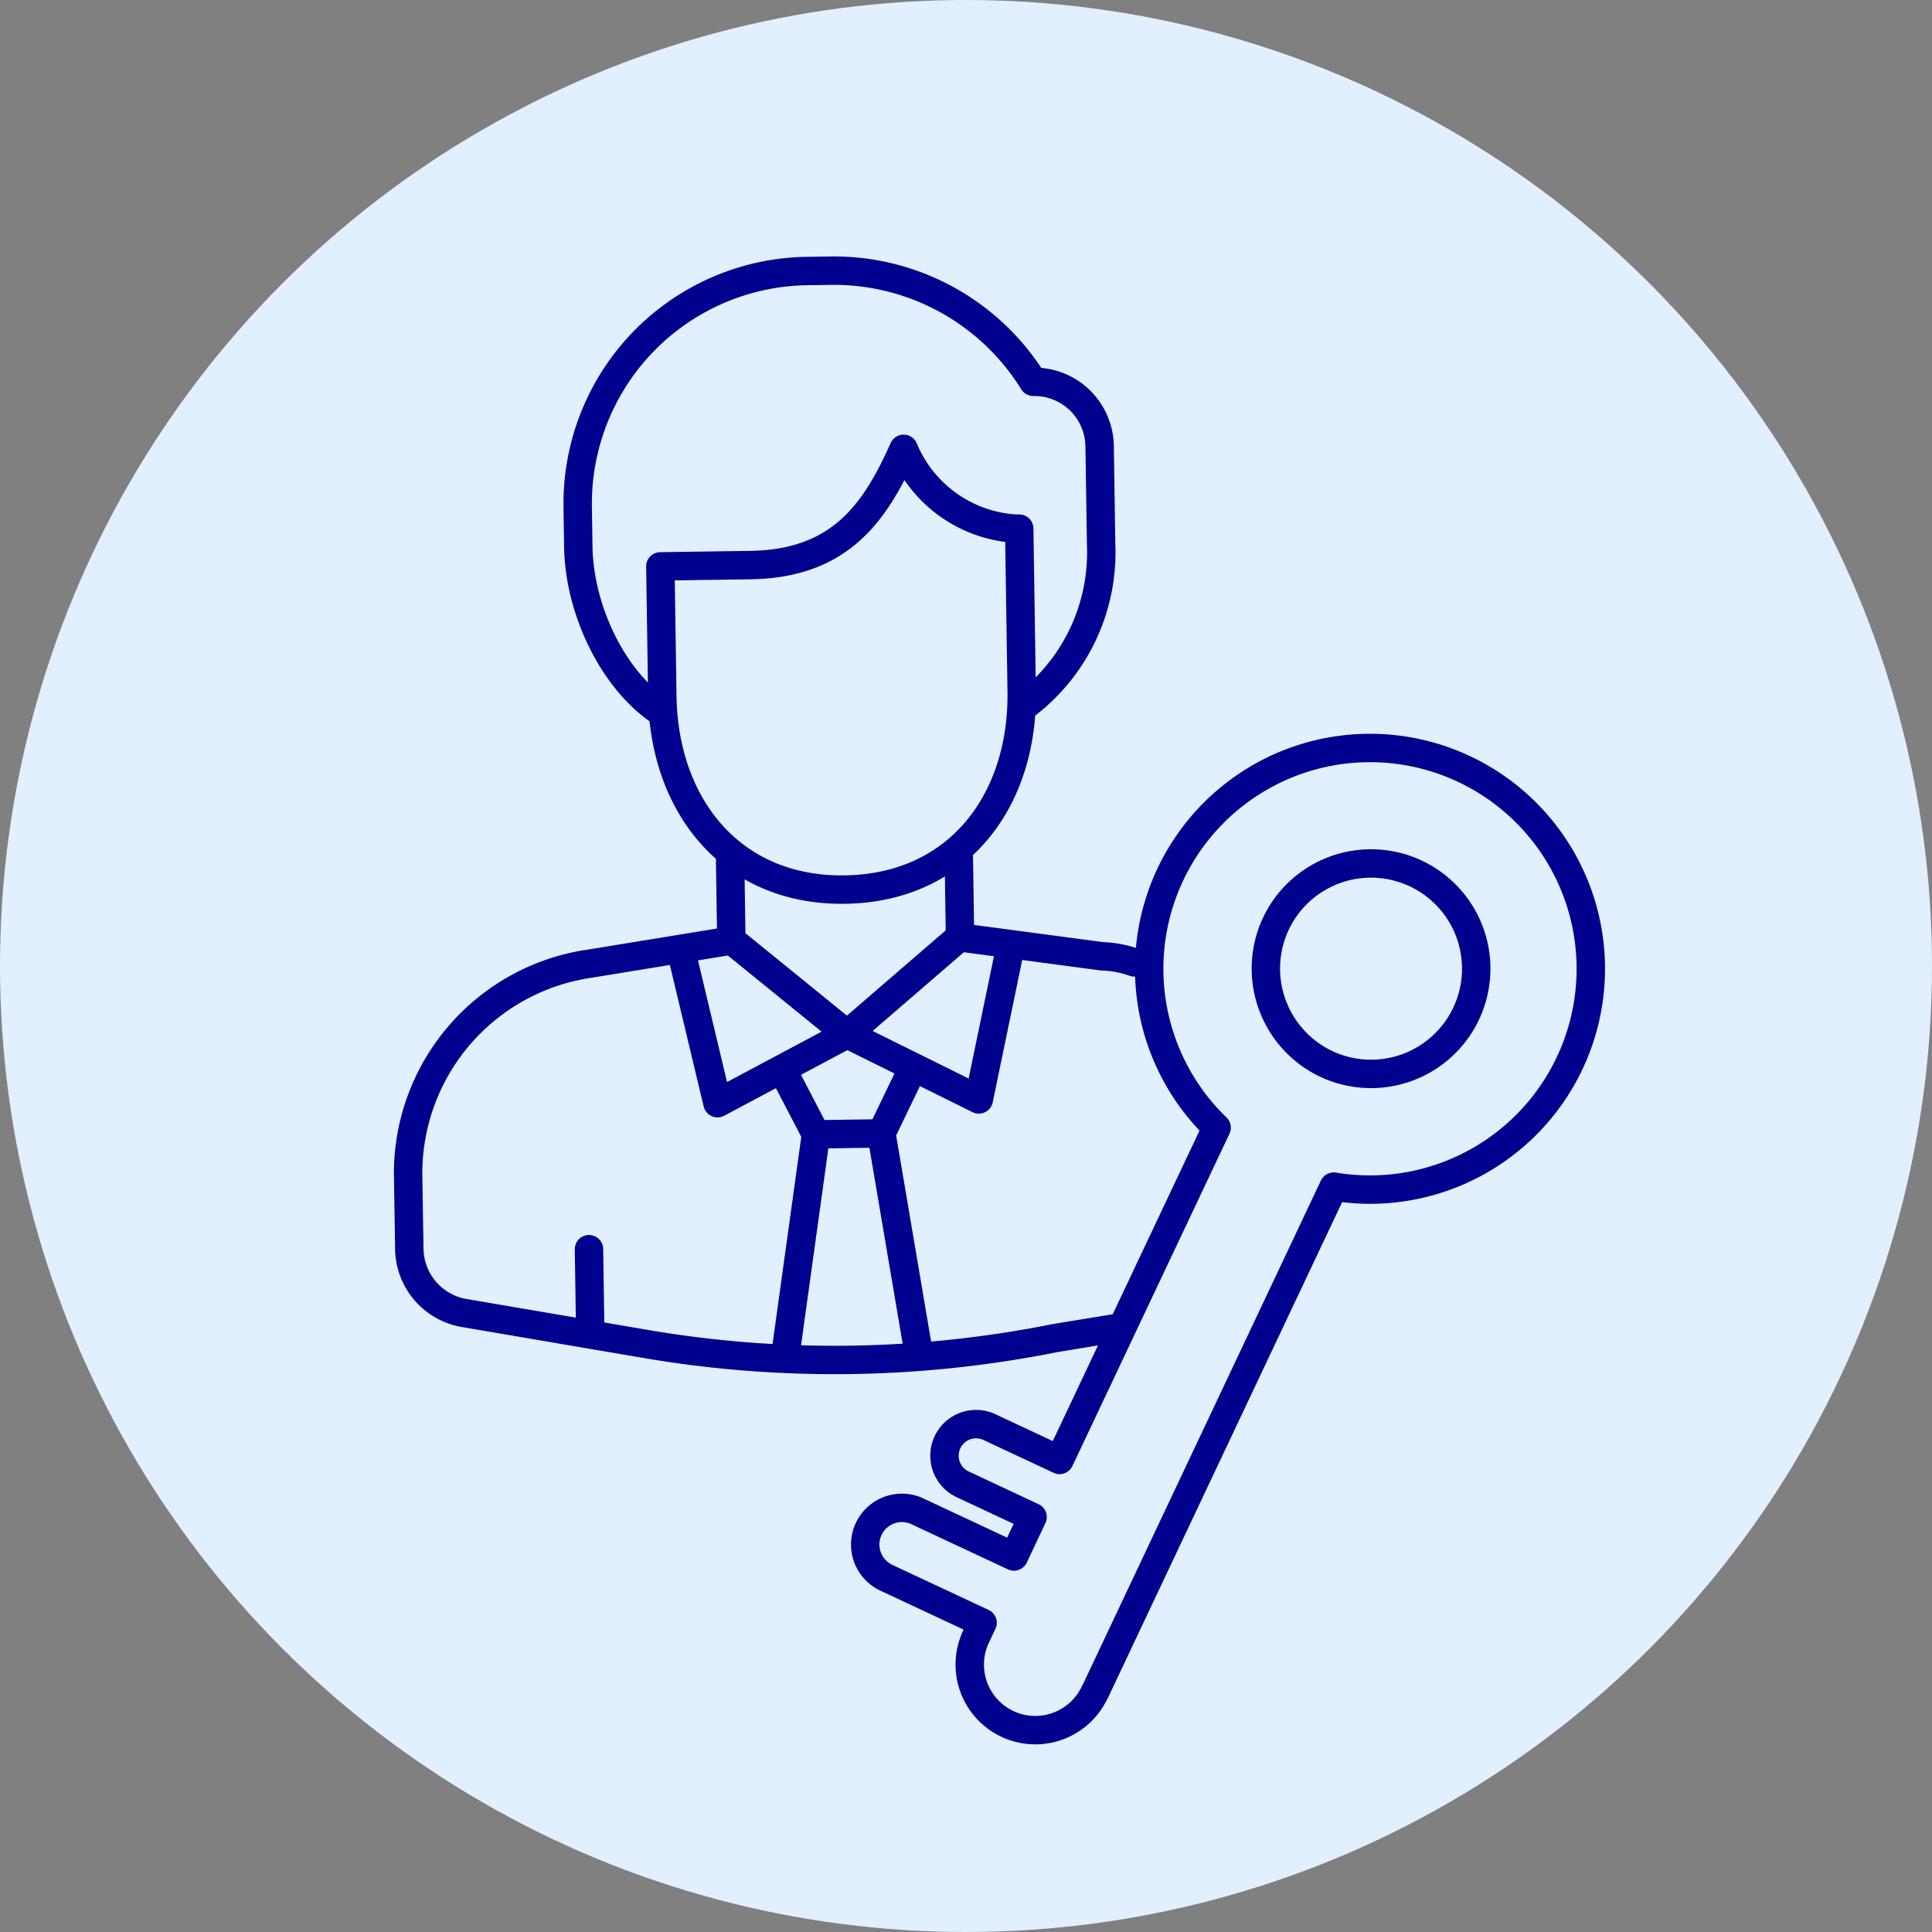
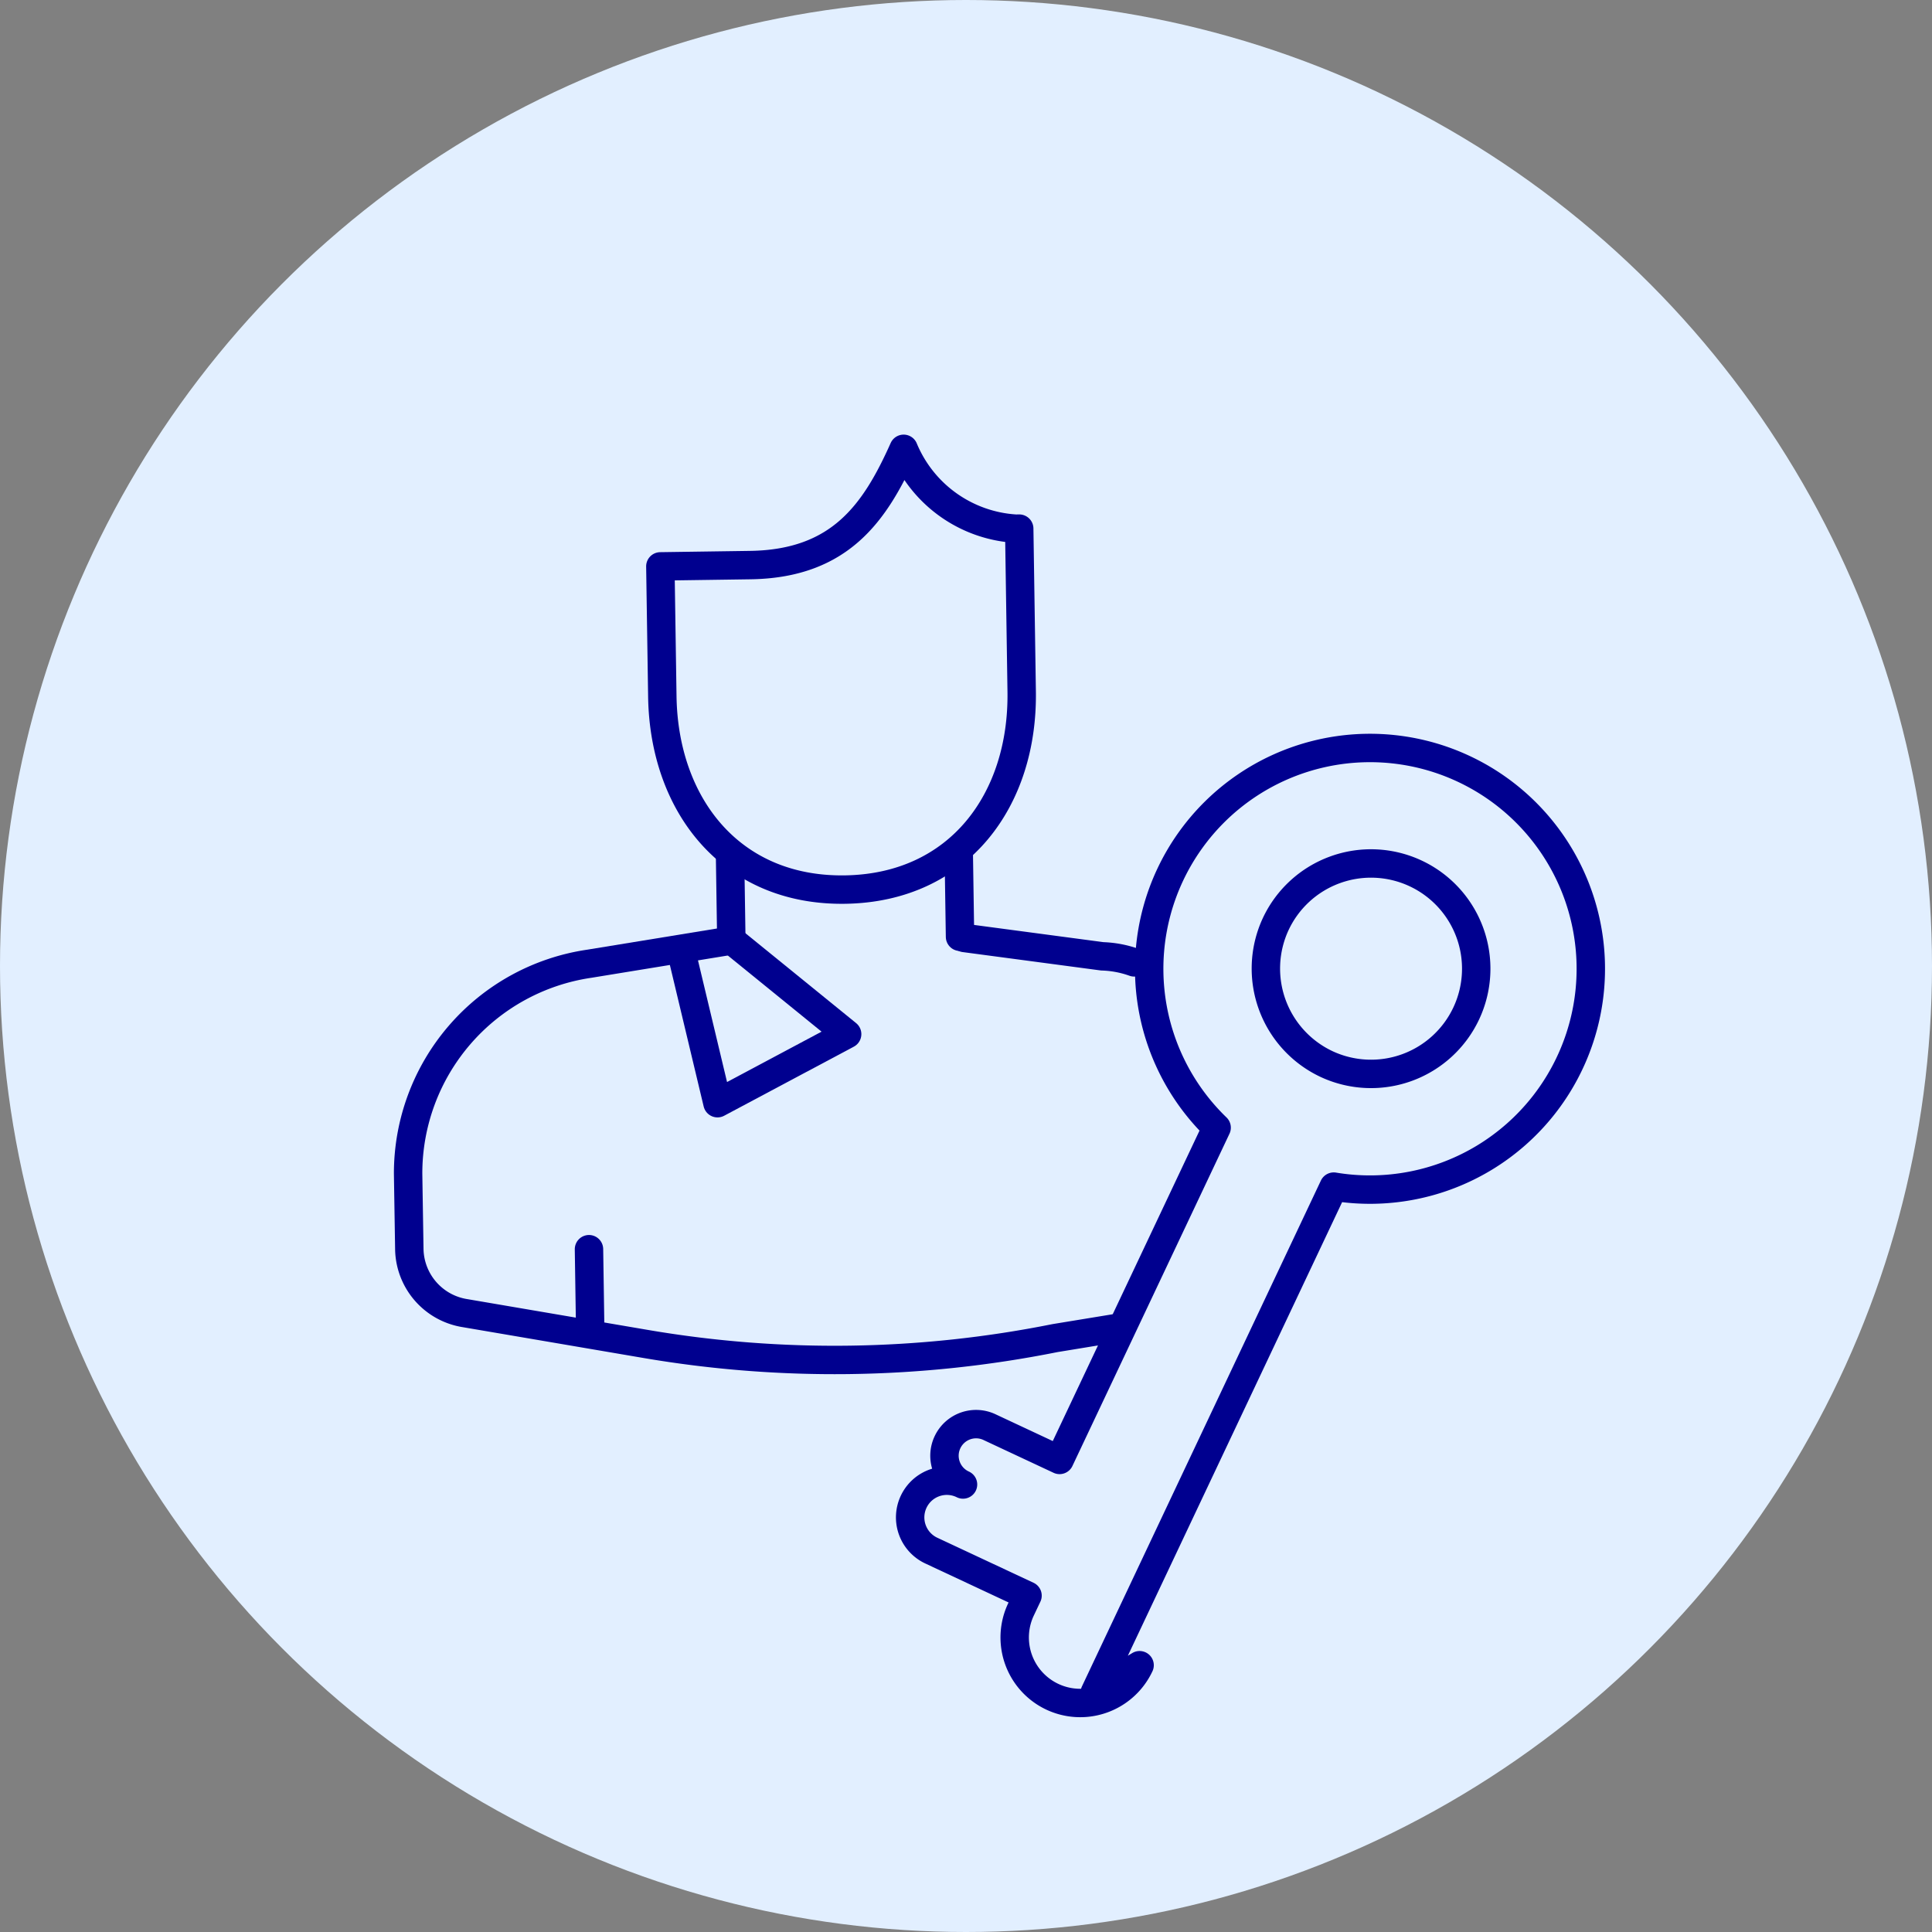
<svg xmlns="http://www.w3.org/2000/svg" width="102" height="102" viewBox="0 0 102 102">
  <rect x="0" y="0" width="102" height="102" fill="#808080" stroke="none" />
  <g id="Landlord-icon" transform="translate(-699 -1348)">
    <circle id="Ellipse_145" data-name="Ellipse 145" cx="51" cy="51" r="51" transform="translate(699 1348)" fill="#e2efff" />
    <g id="Landlord-icon-2" data-name="Landlord-icon" transform="translate(722.472 1360.566) rotate(3)">
      <path id="Path_42200" data-name="Path 42200" d="M35.188,17.195a6.856,6.856,0,0,1-6.137-3.9c-1.333,3.456-3.036,6.237-7.769,6.554l-4.733.316.464,6.865C17.4,32.717,21.15,37.1,27.175,36.695s9.154-5.243,8.77-10.931l-.58-8.581Z" transform="translate(-4.266 -3.449)" fill="none" stroke="#00008f" stroke-linecap="round" stroke-linejoin="round" stroke-width="1.5" />
-       <path id="Path_42201" data-name="Path 42201" d="M34.478,23.536A10.123,10.123,0,0,0,38.2,14.667l-.348-5.149a3.447,3.447,0,0,0-3.674-3.2,12.383,12.383,0,0,0-11.2-5.285l-1.02.068a12.282,12.282,0,0,0-11.455,13.07l.142,2.1c.224,3.315,2.2,6.985,4.9,8.528" transform="translate(-2.742 -0.363)" fill="none" stroke="#00008f" stroke-linecap="round" stroke-linejoin="round" stroke-width="1.5" />
      <line id="Line_381" data-name="Line 381" x2="0.29" y2="4.291" transform="translate(16.768 31.932)" fill="none" stroke="#00008f" stroke-linecap="round" stroke-linejoin="round" stroke-width="1.5" />
      <line id="Line_382" data-name="Line 382" x2="0.29" y2="4.291" transform="translate(28.816 31.126)" fill="none" stroke="#00008f" stroke-linecap="round" stroke-linejoin="round" stroke-width="1.5" />
      <path id="Path_42202" data-name="Path 42202" d="M48.346,48.322a5.508,5.508,0,0,0-1.7-.23l-7.316-.586" transform="translate(-9.985 -12.038)" fill="none" stroke="#00008f" stroke-linecap="round" stroke-linejoin="round" stroke-width="1.5" />
      <path id="Path_42203" data-name="Path 42203" d="M17.141,48.628,9.993,50.183A11.188,11.188,0,0,0,1.025,61.746l.057.84L1.3,65.765a3.483,3.483,0,0,0,3.119,3.183l9.616,1.126a59.228,59.228,0,0,0,21.55-1.441l3.528-.77" transform="translate(-0.363 -12.32)" fill="none" stroke="#00008f" stroke-linejoin="round" stroke-width="1.5" />
-       <path id="Path_42204" data-name="Path 42204" d="M37.107,47.438l-5.683,5.449,7.123,3.075,1.2-7.838" transform="translate(-8.001 -12.022)" fill="none" stroke="#00008f" stroke-linecap="round" stroke-linejoin="round" stroke-width="1.5" />
      <path id="Path_42205" data-name="Path 42205" d="M19.556,49.545,21.8,57.153l6.645-4L22.08,48.514" transform="translate(-5.021 -12.292)" fill="none" stroke="#00008f" stroke-linecap="round" stroke-linejoin="round" stroke-width="1.5" />
-       <path id="Path_42206" data-name="Path 42206" d="M26.992,57.45l1.953,3.316L27.979,72.04" transform="translate(-6.888 -14.535)" fill="none" stroke="#00008f" stroke-linecap="round" stroke-linejoin="round" stroke-width="1.5" />
-       <path id="Path_42207" data-name="Path 42207" d="M35.685,56.835,34.2,60.381l2.475,11.045" transform="translate(-8.697 -14.381)" fill="none" stroke="#00008f" stroke-linecap="round" stroke-linejoin="round" stroke-width="1.5" />
-       <line id="Line_383" data-name="Line 383" y1="0.23" x2="3.442" transform="translate(22.057 46)" fill="none" stroke="#00008f" stroke-linecap="round" stroke-linejoin="round" stroke-width="1.5" />
      <line id="Line_384" data-name="Line 384" x2="0.299" y2="4.424" transform="translate(10.407 52.913)" fill="none" stroke="#00008f" stroke-linecap="round" stroke-linejoin="round" stroke-width="1.5" />
-       <path id="Path_42208" data-name="Path 42208" d="M47.1,83.19,58.3,55.862a11.658,11.658,0,1,0-6.338-2.785L44.6,71.029l-3.757-1.524a1.668,1.668,0,1,0-1.266,3.086l3.757,1.525-.874,2.131-5.177-2.1a1.936,1.936,0,1,0-1.469,3.582l5.177,2.1-.312.759a3.46,3.46,0,0,0,6.413,2.6ZM54.507,42.2a5.555,5.555,0,1,1,3.048,7.209A5.57,5.57,0,0,1,54.507,42.2Z" transform="translate(-8.8 -8.306)" fill="none" stroke="#00008f" stroke-linecap="round" stroke-linejoin="round" stroke-width="1.5" />
+       <path id="Path_42208" data-name="Path 42208" d="M47.1,83.19,58.3,55.862a11.658,11.658,0,1,0-6.338-2.785L44.6,71.029l-3.757-1.524a1.668,1.668,0,1,0-1.266,3.086a1.936,1.936,0,1,0-1.469,3.582l5.177,2.1-.312.759a3.46,3.46,0,0,0,6.413,2.6ZM54.507,42.2a5.555,5.555,0,1,1,3.048,7.209A5.57,5.57,0,0,1,54.507,42.2Z" transform="translate(-8.8 -8.306)" fill="none" stroke="#00008f" stroke-linecap="round" stroke-linejoin="round" stroke-width="1.5" />
    </g>
  </g>
</svg>